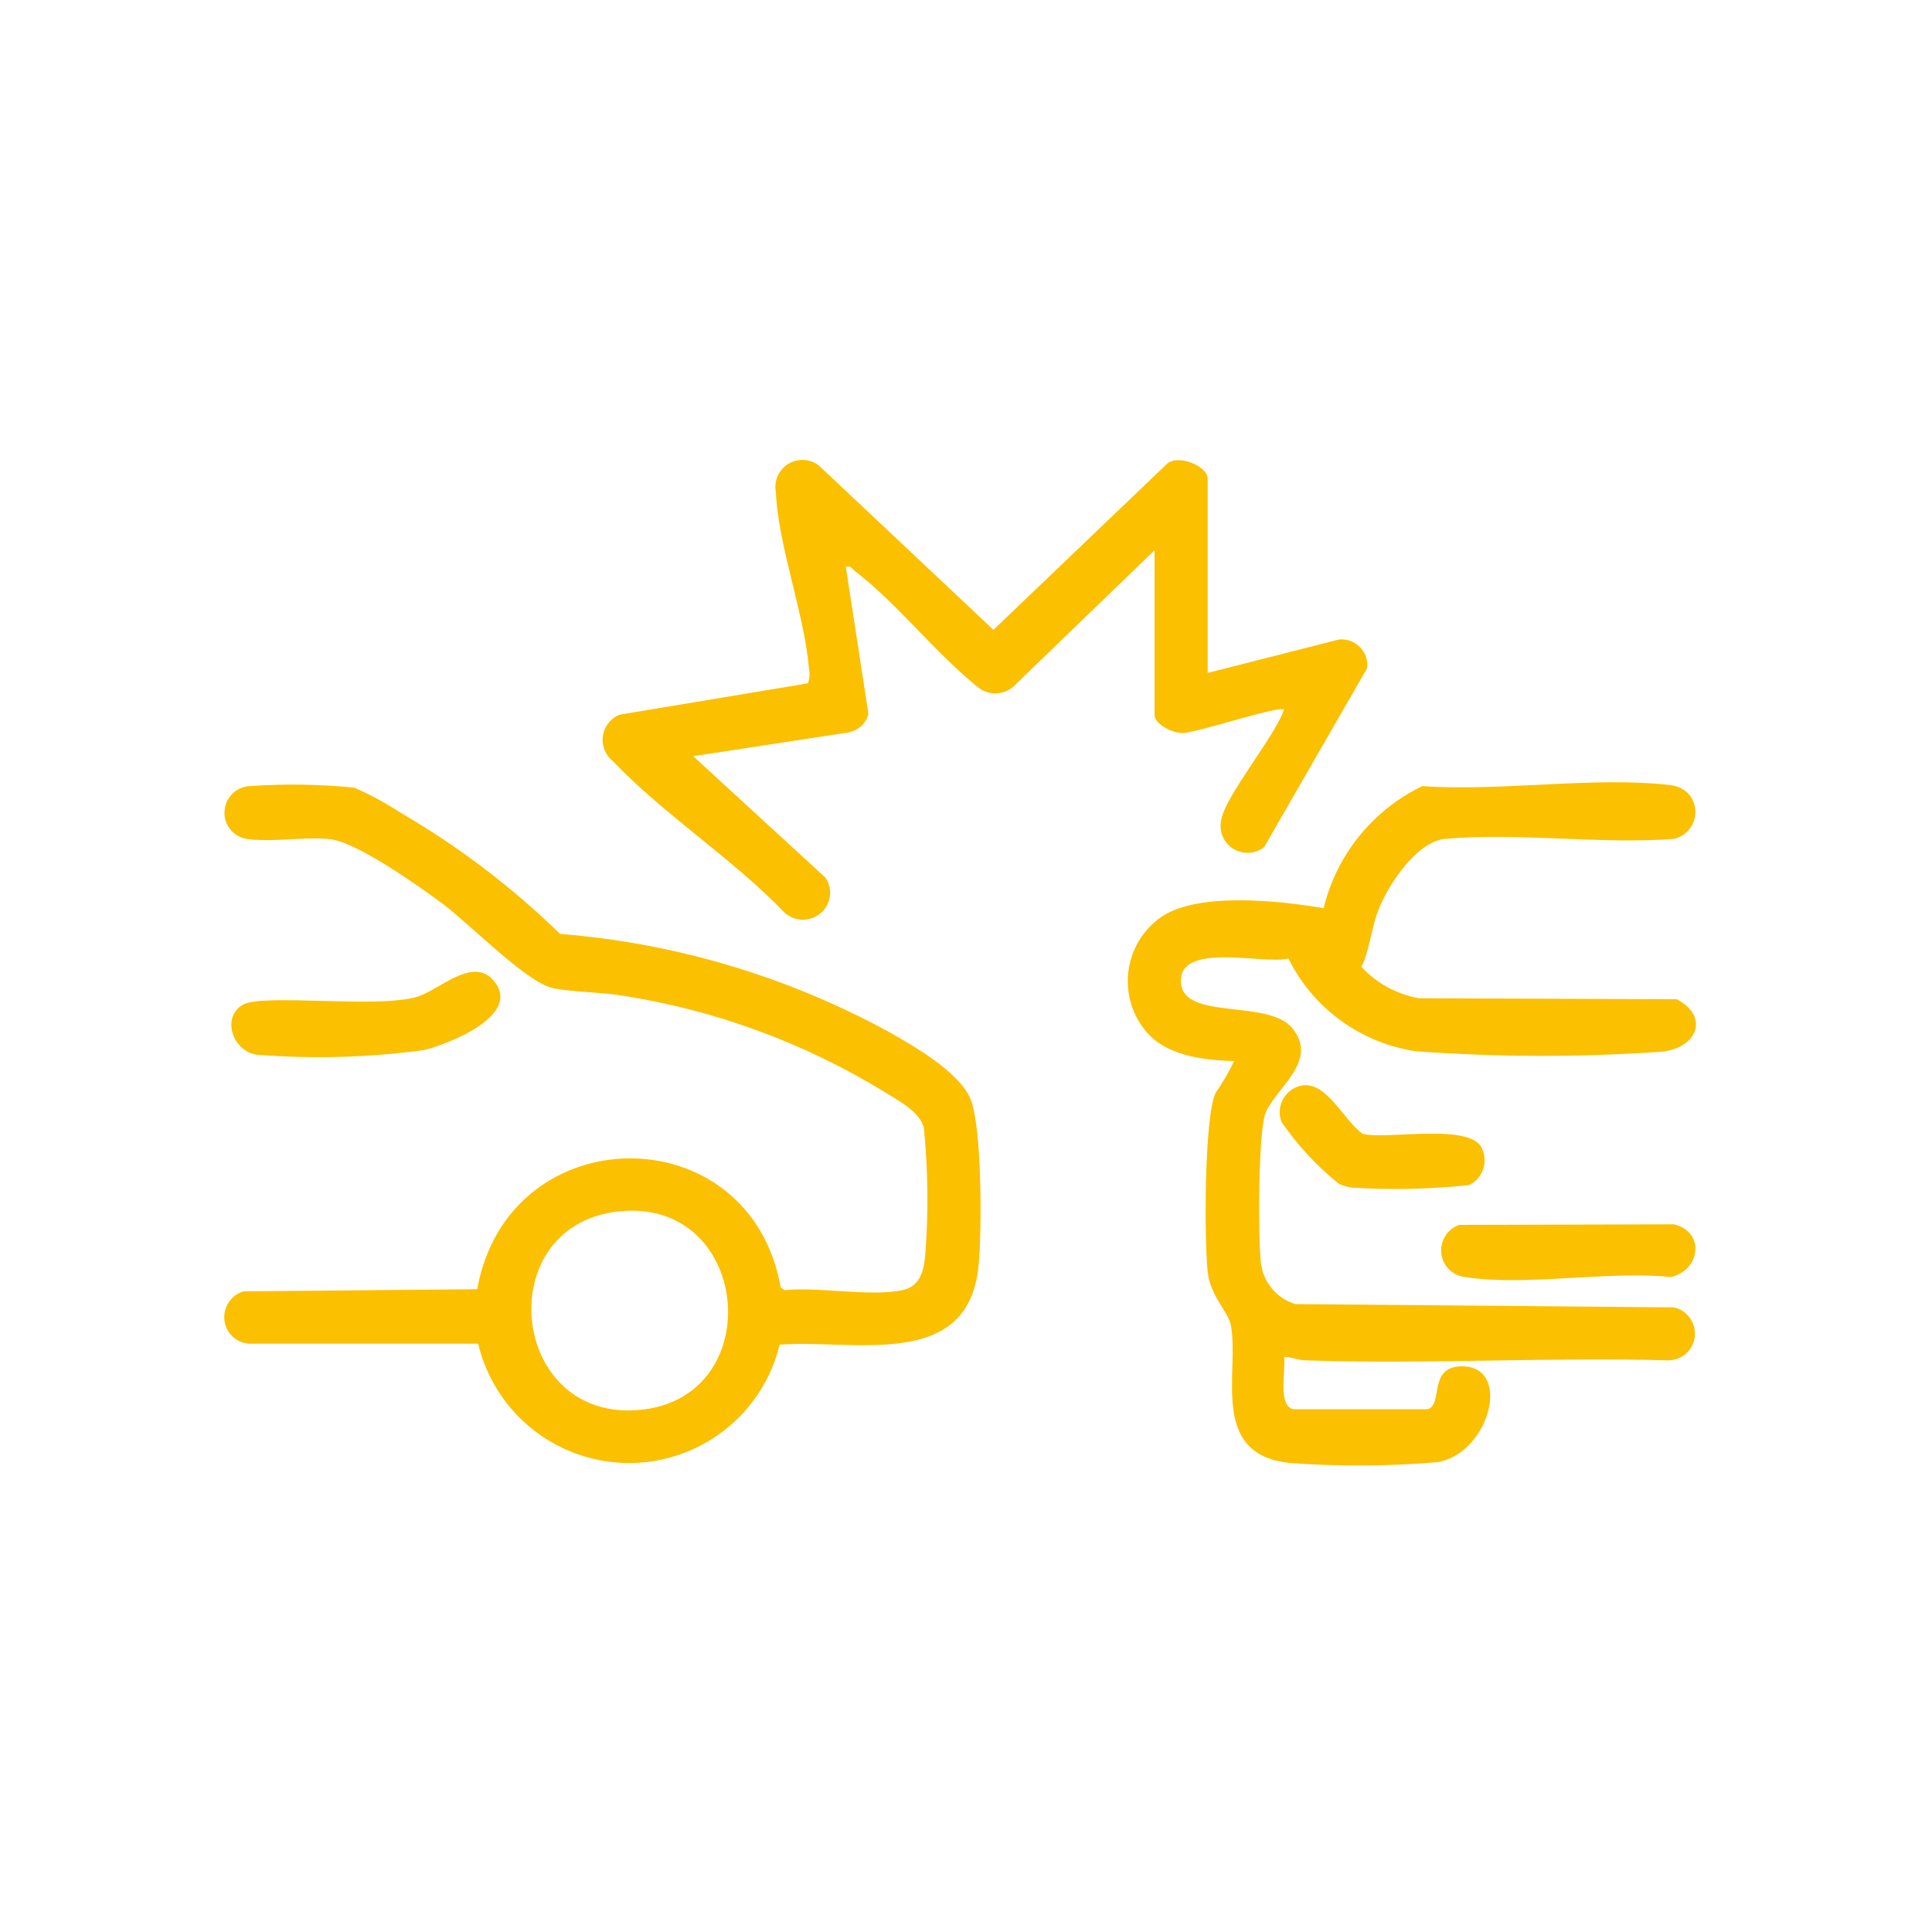
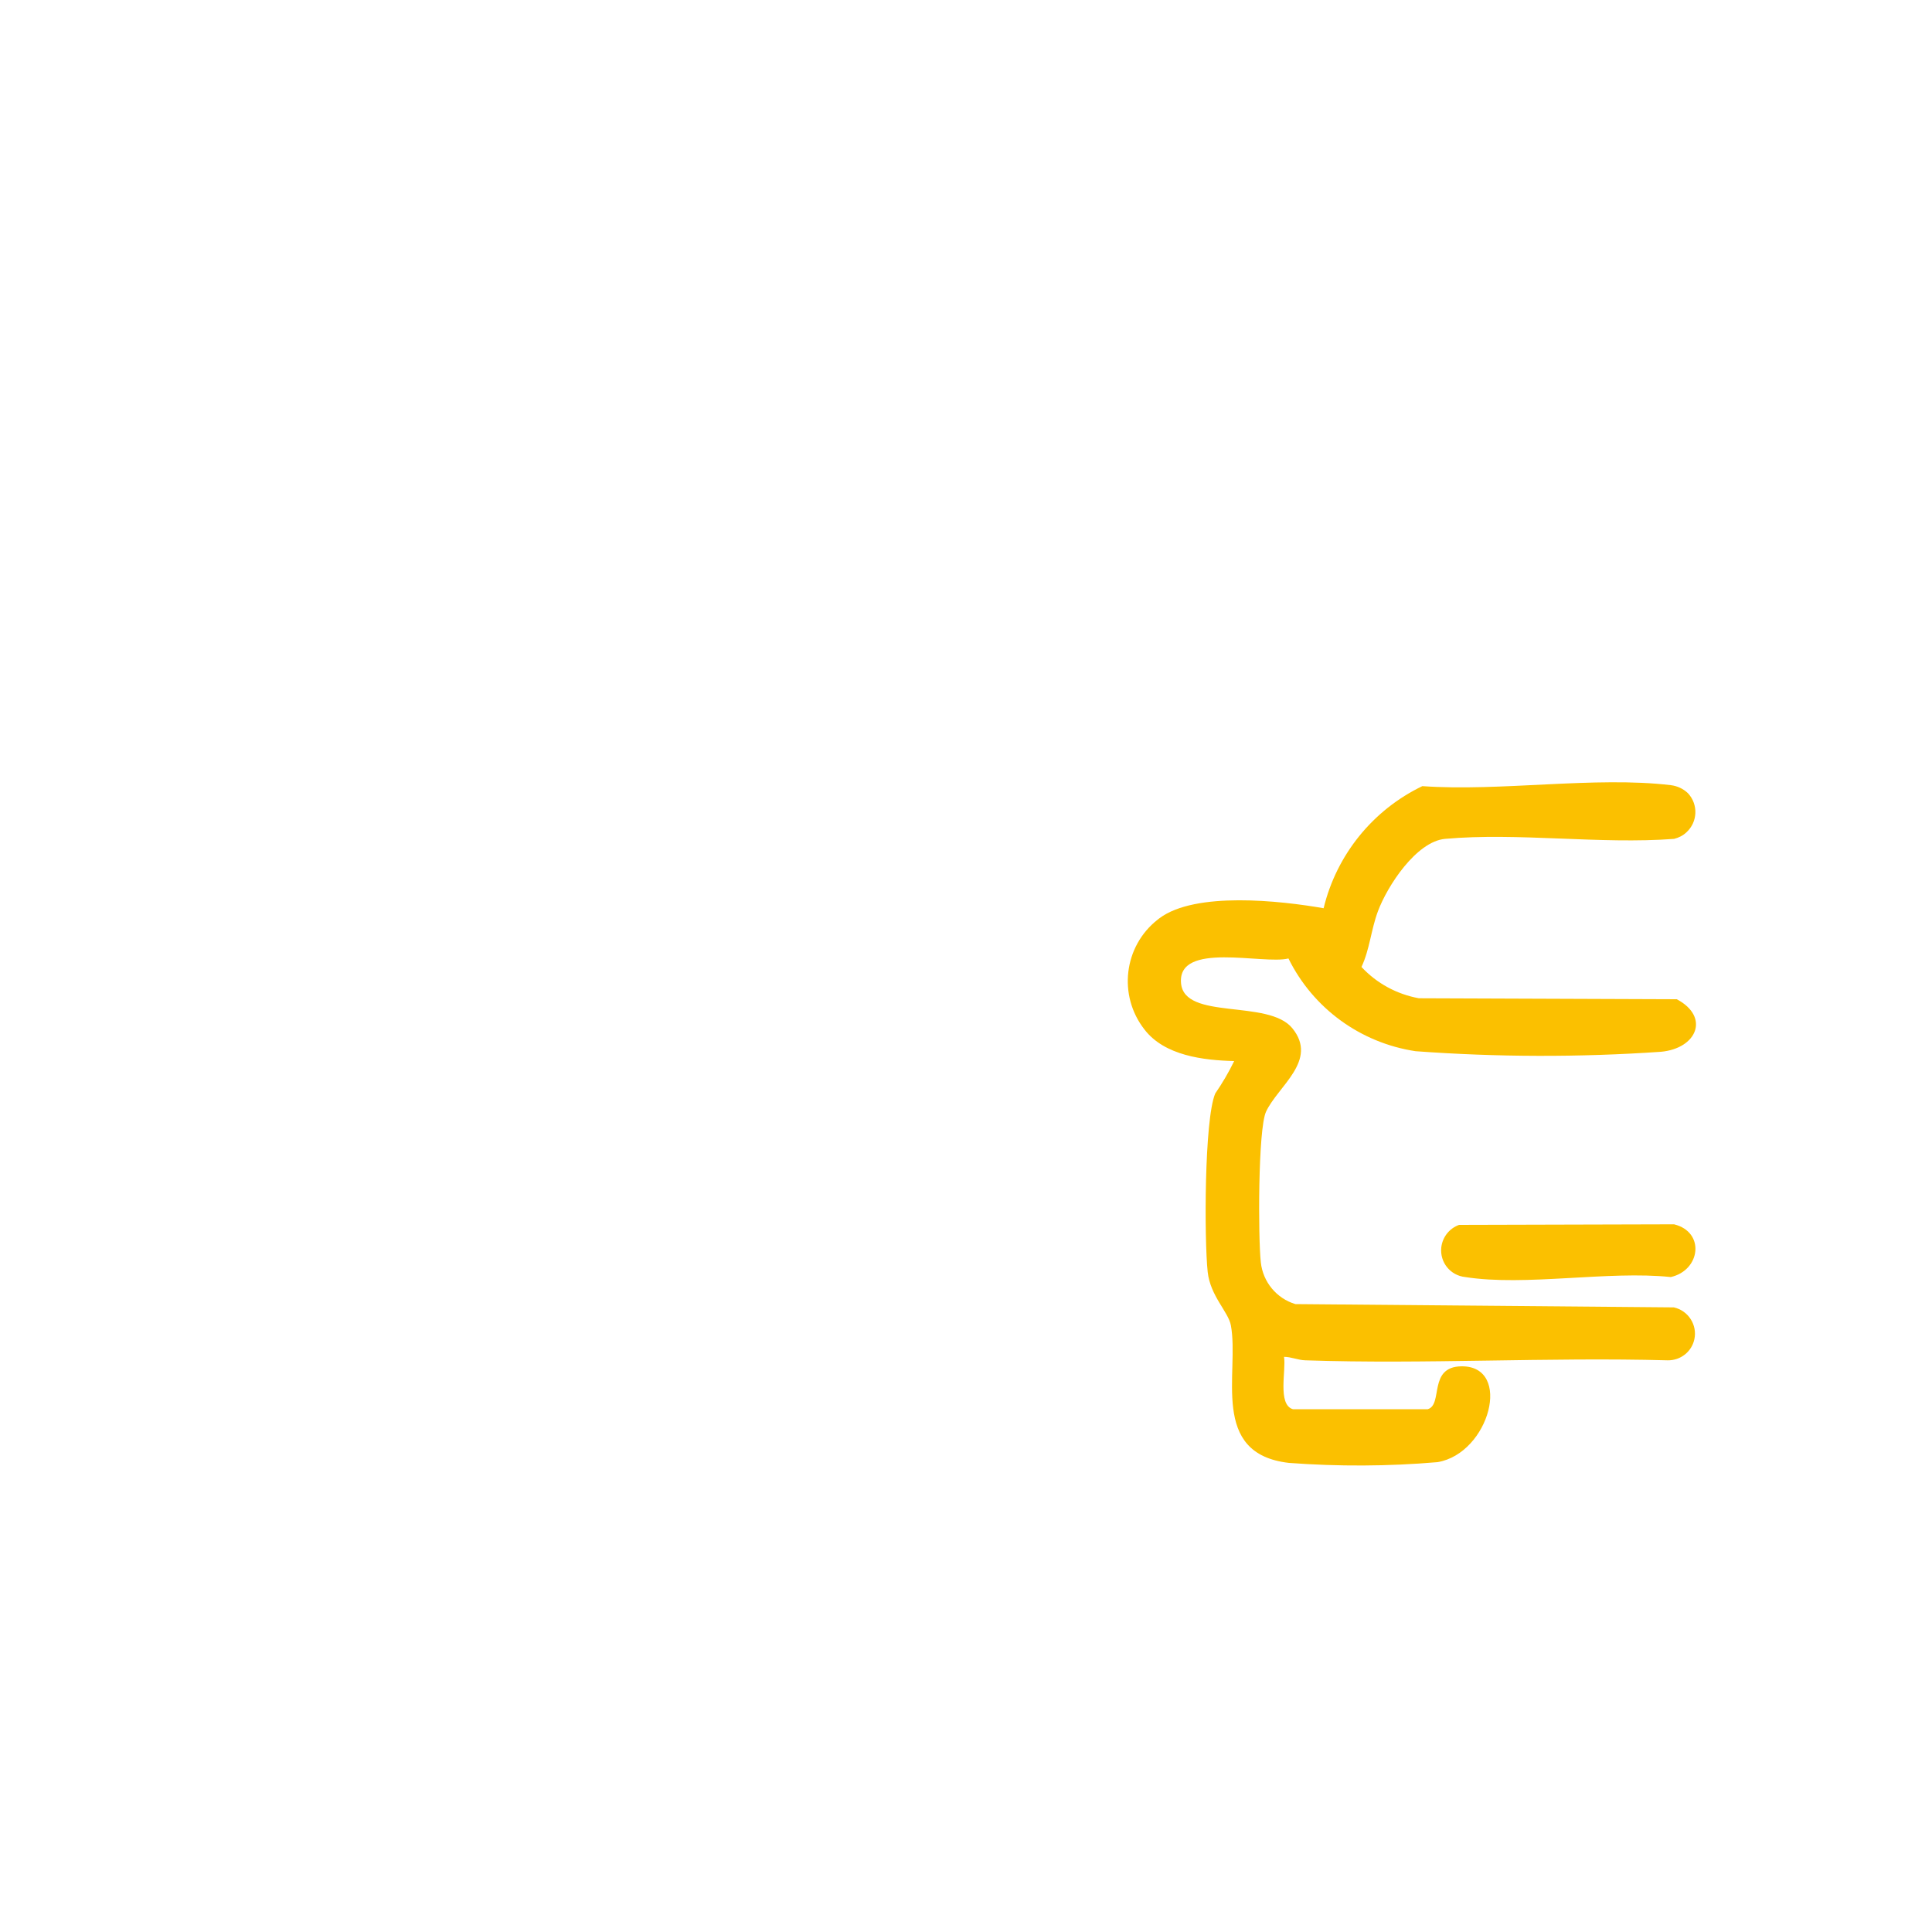
<svg xmlns="http://www.w3.org/2000/svg" id="Raggruppa_460" data-name="Raggruppa 460" width="100" height="100" viewBox="0 0 100 100">
  <defs>
    <style>
      .cls-1 {
        fill: none;
      }

      .cls-2 {
        clip-path: url(#clippath);
      }

      .cls-3 {
        fill: #fbc000;
      }
    </style>
    <clipPath id="clippath">
      <rect class="cls-1" x="11.61" y="23.81" width="76.18" height="52.06" />
    </clipPath>
  </defs>
  <g class="cls-2">
    <g id="Raggruppa_461" data-name="Raggruppa 461">
      <path id="Tracciato_202" data-name="Tracciato 202" class="cls-3" d="M87.38,41.07c.53.58.49,1.48-.09,2.01-.18.17-.4.28-.64.34-3.82.29-8.1-.34-11.86,0-1.48.14-2.98,2.43-3.47,3.75-.36.97-.42,1.96-.85,2.88.79.85,1.83,1.41,2.97,1.62l13.35.05c1.73.92,1.04,2.55-.82,2.72-4.23.29-8.47.28-12.7-.03-2.85-.43-5.31-2.22-6.58-4.8-1.3.33-5.75-.91-5.56,1.28.17,1.94,4.52.81,5.76,2.33,1.36,1.67-.74,2.99-1.36,4.32-.42.91-.41,6.55-.27,7.8.11,1.02.82,1.87,1.79,2.16l19.59.17c.75.17,1.22.91,1.06,1.65-.14.65-.72,1.1-1.38,1.09-6.24-.17-12.51.21-18.75,0-.39-.01-.73-.18-1.11-.18.12.67-.35,2.47.46,2.71h6.98c.81-.24,0-2.2,1.75-2.22,2.65-.02,1.45,4.5-1.24,4.96-2.56.22-5.13.23-7.69.04-4.14-.47-2.56-4.67-3.01-7.12-.13-.7-1.06-1.51-1.2-2.76-.18-1.68-.18-7.89.39-9.24.37-.54.7-1.1.98-1.68-1.6-.04-3.6-.28-4.64-1.63-1.38-1.76-1.08-4.31.68-5.69.03-.02.06-.05.09-.07,1.87-1.4,6.27-.91,8.5-.52.67-2.77,2.55-5.09,5.11-6.32,4.02.29,8.95-.52,12.86-.05.33.04.64.18.88.41" />
-       <path id="Tracciato_203" data-name="Tracciato 203" class="cls-3" d="M40.36,69.58c-1.04,4.31-5.37,6.96-9.68,5.92-2.94-.71-5.23-3.01-5.93-5.95h-11.84c-.76-.04-1.35-.69-1.3-1.46.04-.59.44-1.09,1-1.25l12.09-.11c1.61-8.96,14.12-9.07,15.71-.09l.2.14c1.77-.19,4.48.36,6.13-.01.95-.21,1.1-1.12,1.16-1.93.16-2.15.13-4.32-.08-6.46-.2-.85-1.36-1.43-2.07-1.88-4.11-2.51-8.68-4.2-13.44-4.95-1.18-.21-2.61-.18-3.71-.41-1.35-.29-4.33-3.36-5.74-4.4-1.24-.91-4.41-3.17-5.8-3.31-1.3-.13-2.85.16-4.14.01-.76-.04-1.35-.69-1.3-1.45.04-.7.6-1.27,1.3-1.3,1.81-.13,3.62-.1,5.42.08.85.37,1.67.82,2.45,1.33,2.98,1.74,5.73,3.83,8.2,6.24,5.94.47,11.72,2.19,16.96,5.04,1.33.75,3.65,2.07,4.27,3.47.62,1.42.6,6.96.43,8.68-.54,5.47-6.51,3.77-10.29,4.07M31.87,62.72c-6.51.85-5.47,10.95,1.31,10.25,6.69-.69,5.66-11.16-1.31-10.25" />
-       <path id="Tracciato_204" data-name="Tracciato 204" class="cls-3" d="M62.51,34.83l6.8-1.73c.74-.07,1.4.48,1.46,1.23,0,.08,0,.16,0,.24l-5.34,9.28c-.61.47-1.48.36-1.96-.24-.25-.31-.34-.72-.27-1.11.15-1.24,2.79-4.36,3.26-5.77-.28-.22-4.45,1.19-5.25,1.21-.51.01-1.45-.44-1.45-.95v-8.51l-7.3,7.05c-.54.48-1.35.48-1.89,0-2.13-1.71-4.15-4.31-6.27-5.93-.17-.13-.22-.33-.52-.26l1.17,7.61c-.13.52-.57.9-1.1.97l-7.97,1.22,6.85,6.29c.43.64.26,1.51-.39,1.94-.55.36-1.27.3-1.75-.15-2.63-2.75-6.29-5.1-8.86-7.82-.61-.48-.72-1.36-.24-1.97.15-.2.36-.35.59-.44l9.73-1.62c.1-.24.12-.51.06-.76-.23-2.83-1.6-6.39-1.71-9.14-.15-.75.34-1.49,1.1-1.64.4-.08.81.02,1.13.27l9.03,8.5,8.96-8.57c.57-.56,2.13.09,2.13.75v10.06Z" />
-       <path id="Tracciato_205" data-name="Tracciato 205" class="cls-3" d="M25.5,50.7c1.65,1.8-2.25,3.33-3.55,3.65-2.87.39-5.78.47-8.68.24-1.24-.2-1.81-1.93-.71-2.58,1.03-.61,6.99.21,9.04-.42,1.1-.33,2.83-2.06,3.9-.89" />
      <path id="Tracciato_206" data-name="Tracciato 206" class="cls-3" d="M75.53,63.4l11.12-.03c1.62.4,1.37,2.38-.17,2.73-3.23-.34-7.53.49-10.64,0-.77-.08-1.32-.76-1.24-1.53.06-.54.42-.99.92-1.17" />
-       <path id="Tracciato_207" data-name="Tracciato 207" class="cls-3" d="M67.46,56.18c1.24-.16,2.15,1.89,3.08,2.51,1.26.32,5.76-.63,6.2.84.28.69-.03,1.48-.7,1.81-2.01.21-4.04.26-6.06.13-.23-.03-.46-.1-.67-.19-1.15-.92-2.15-2-2.98-3.21-.28-.73.09-1.54.82-1.82.1-.04.2-.06.31-.08" />
    </g>
  </g>
</svg>